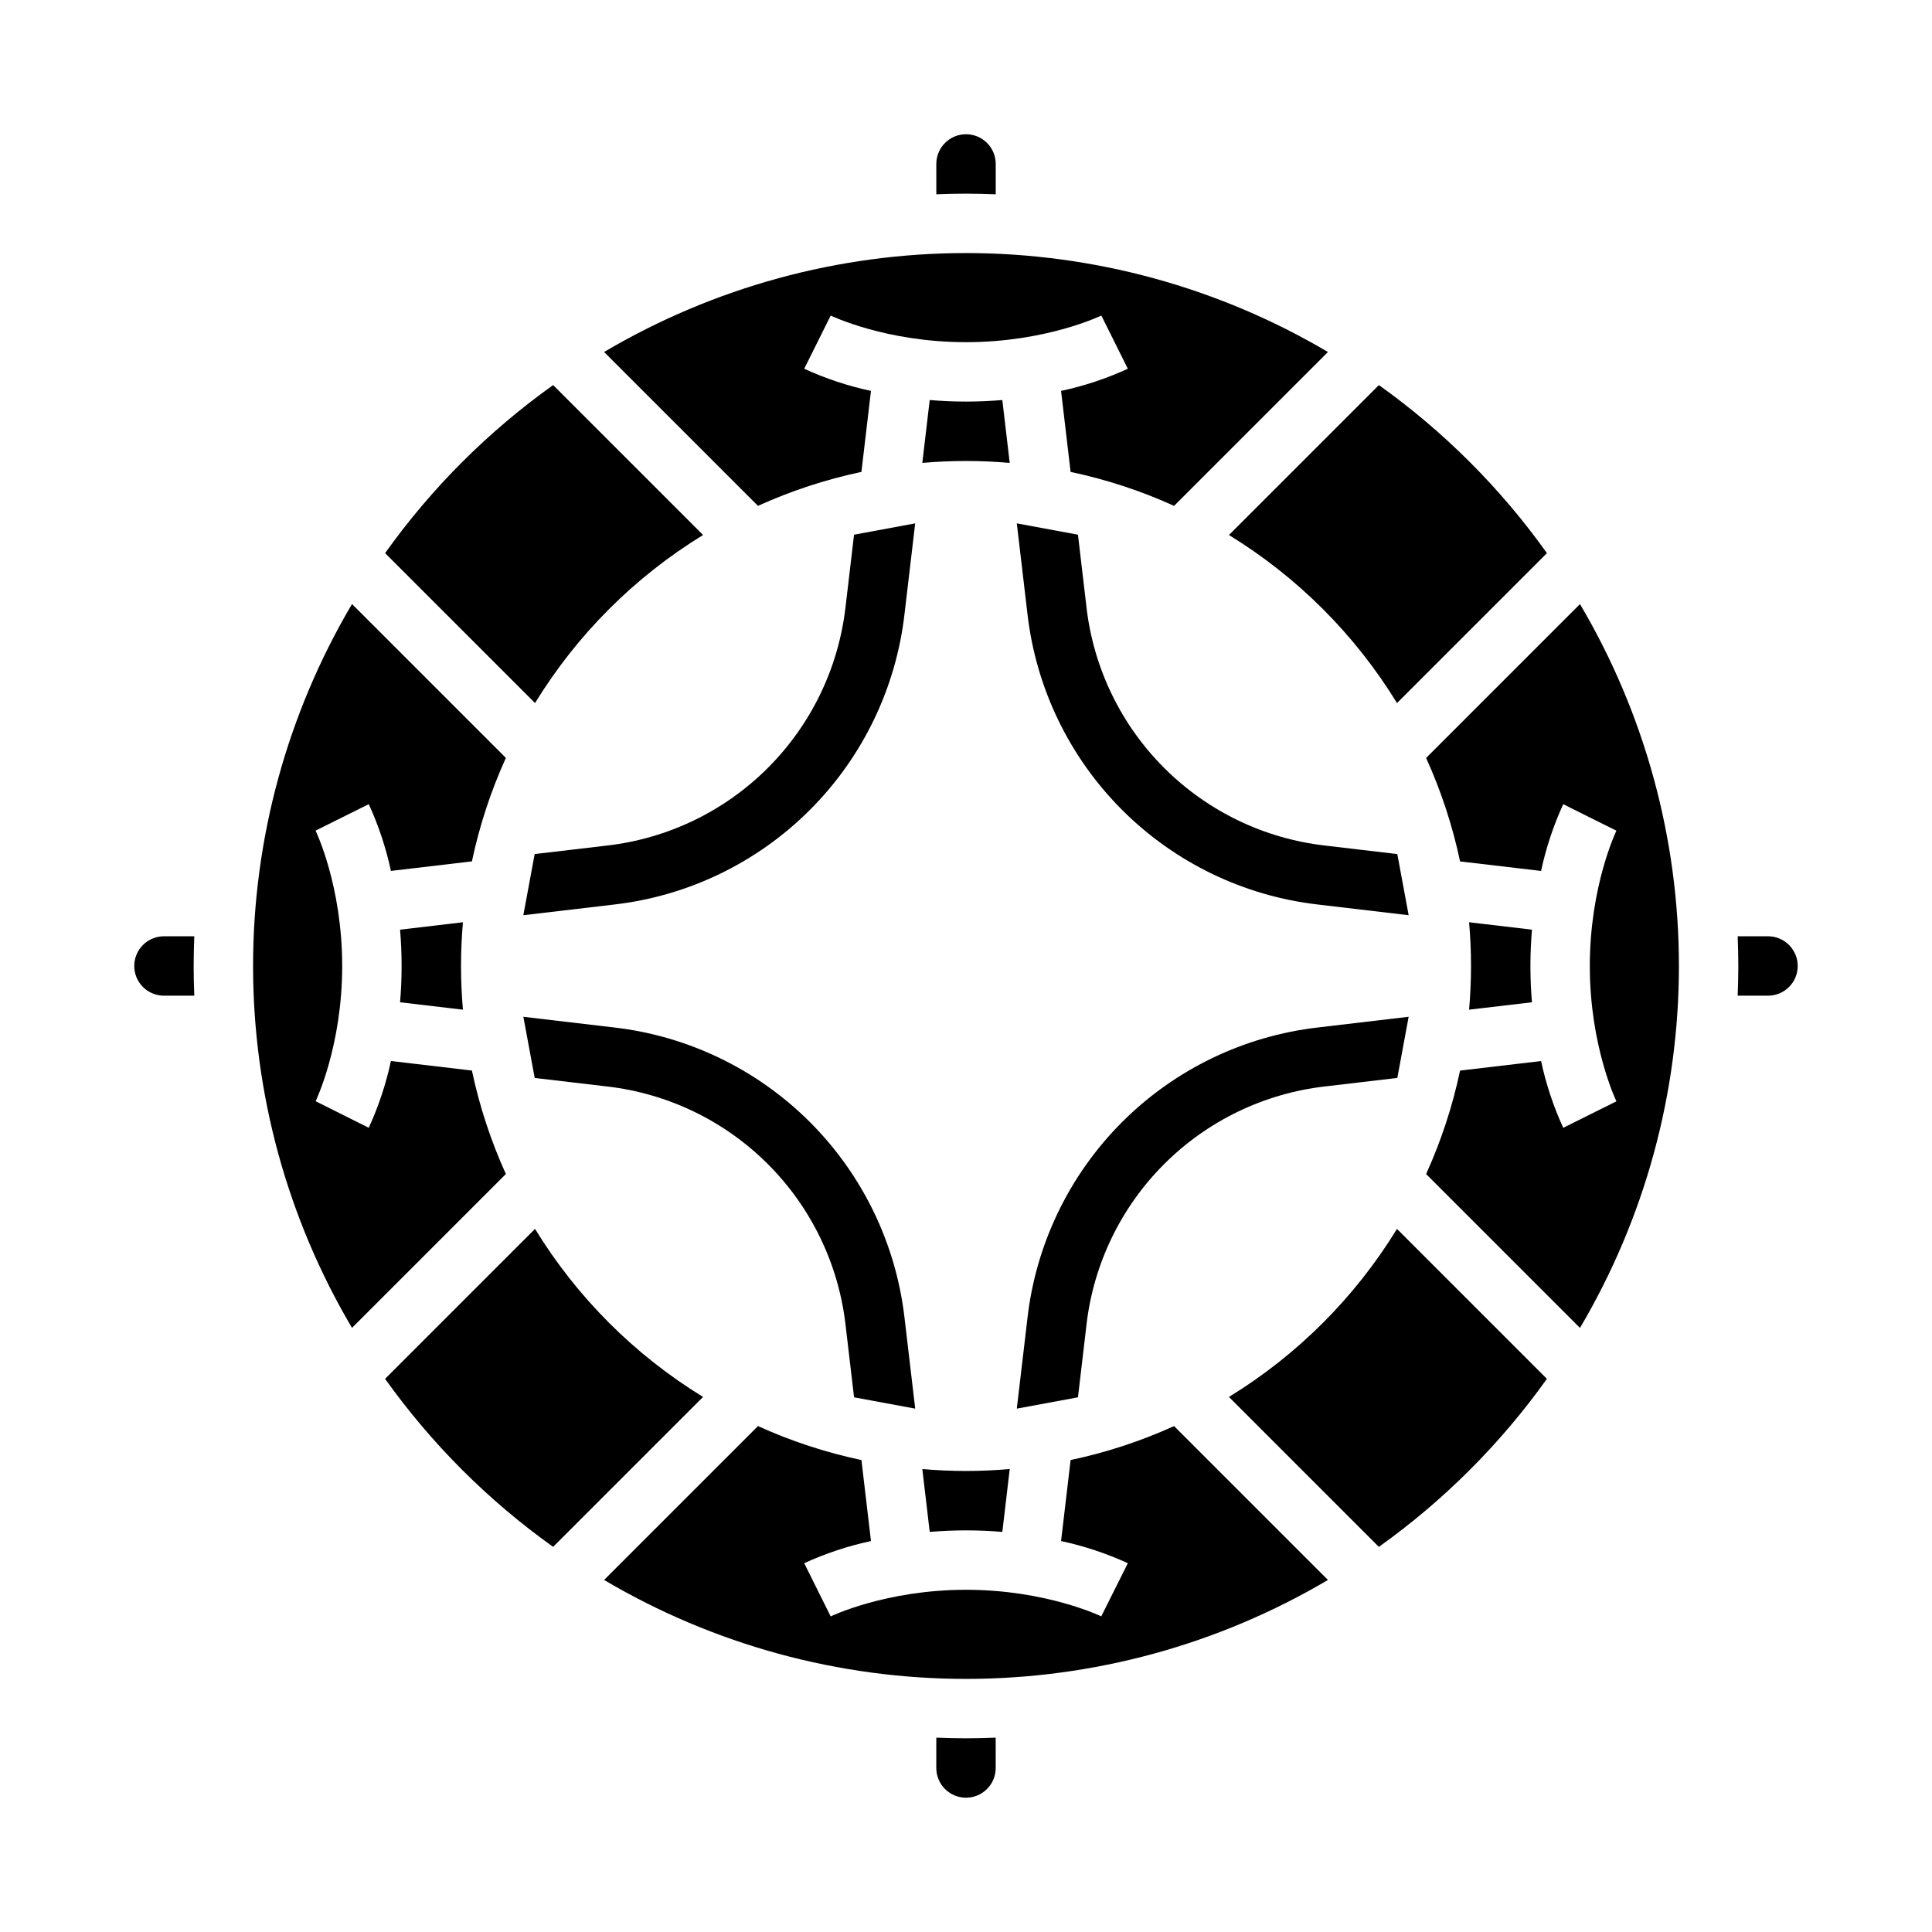
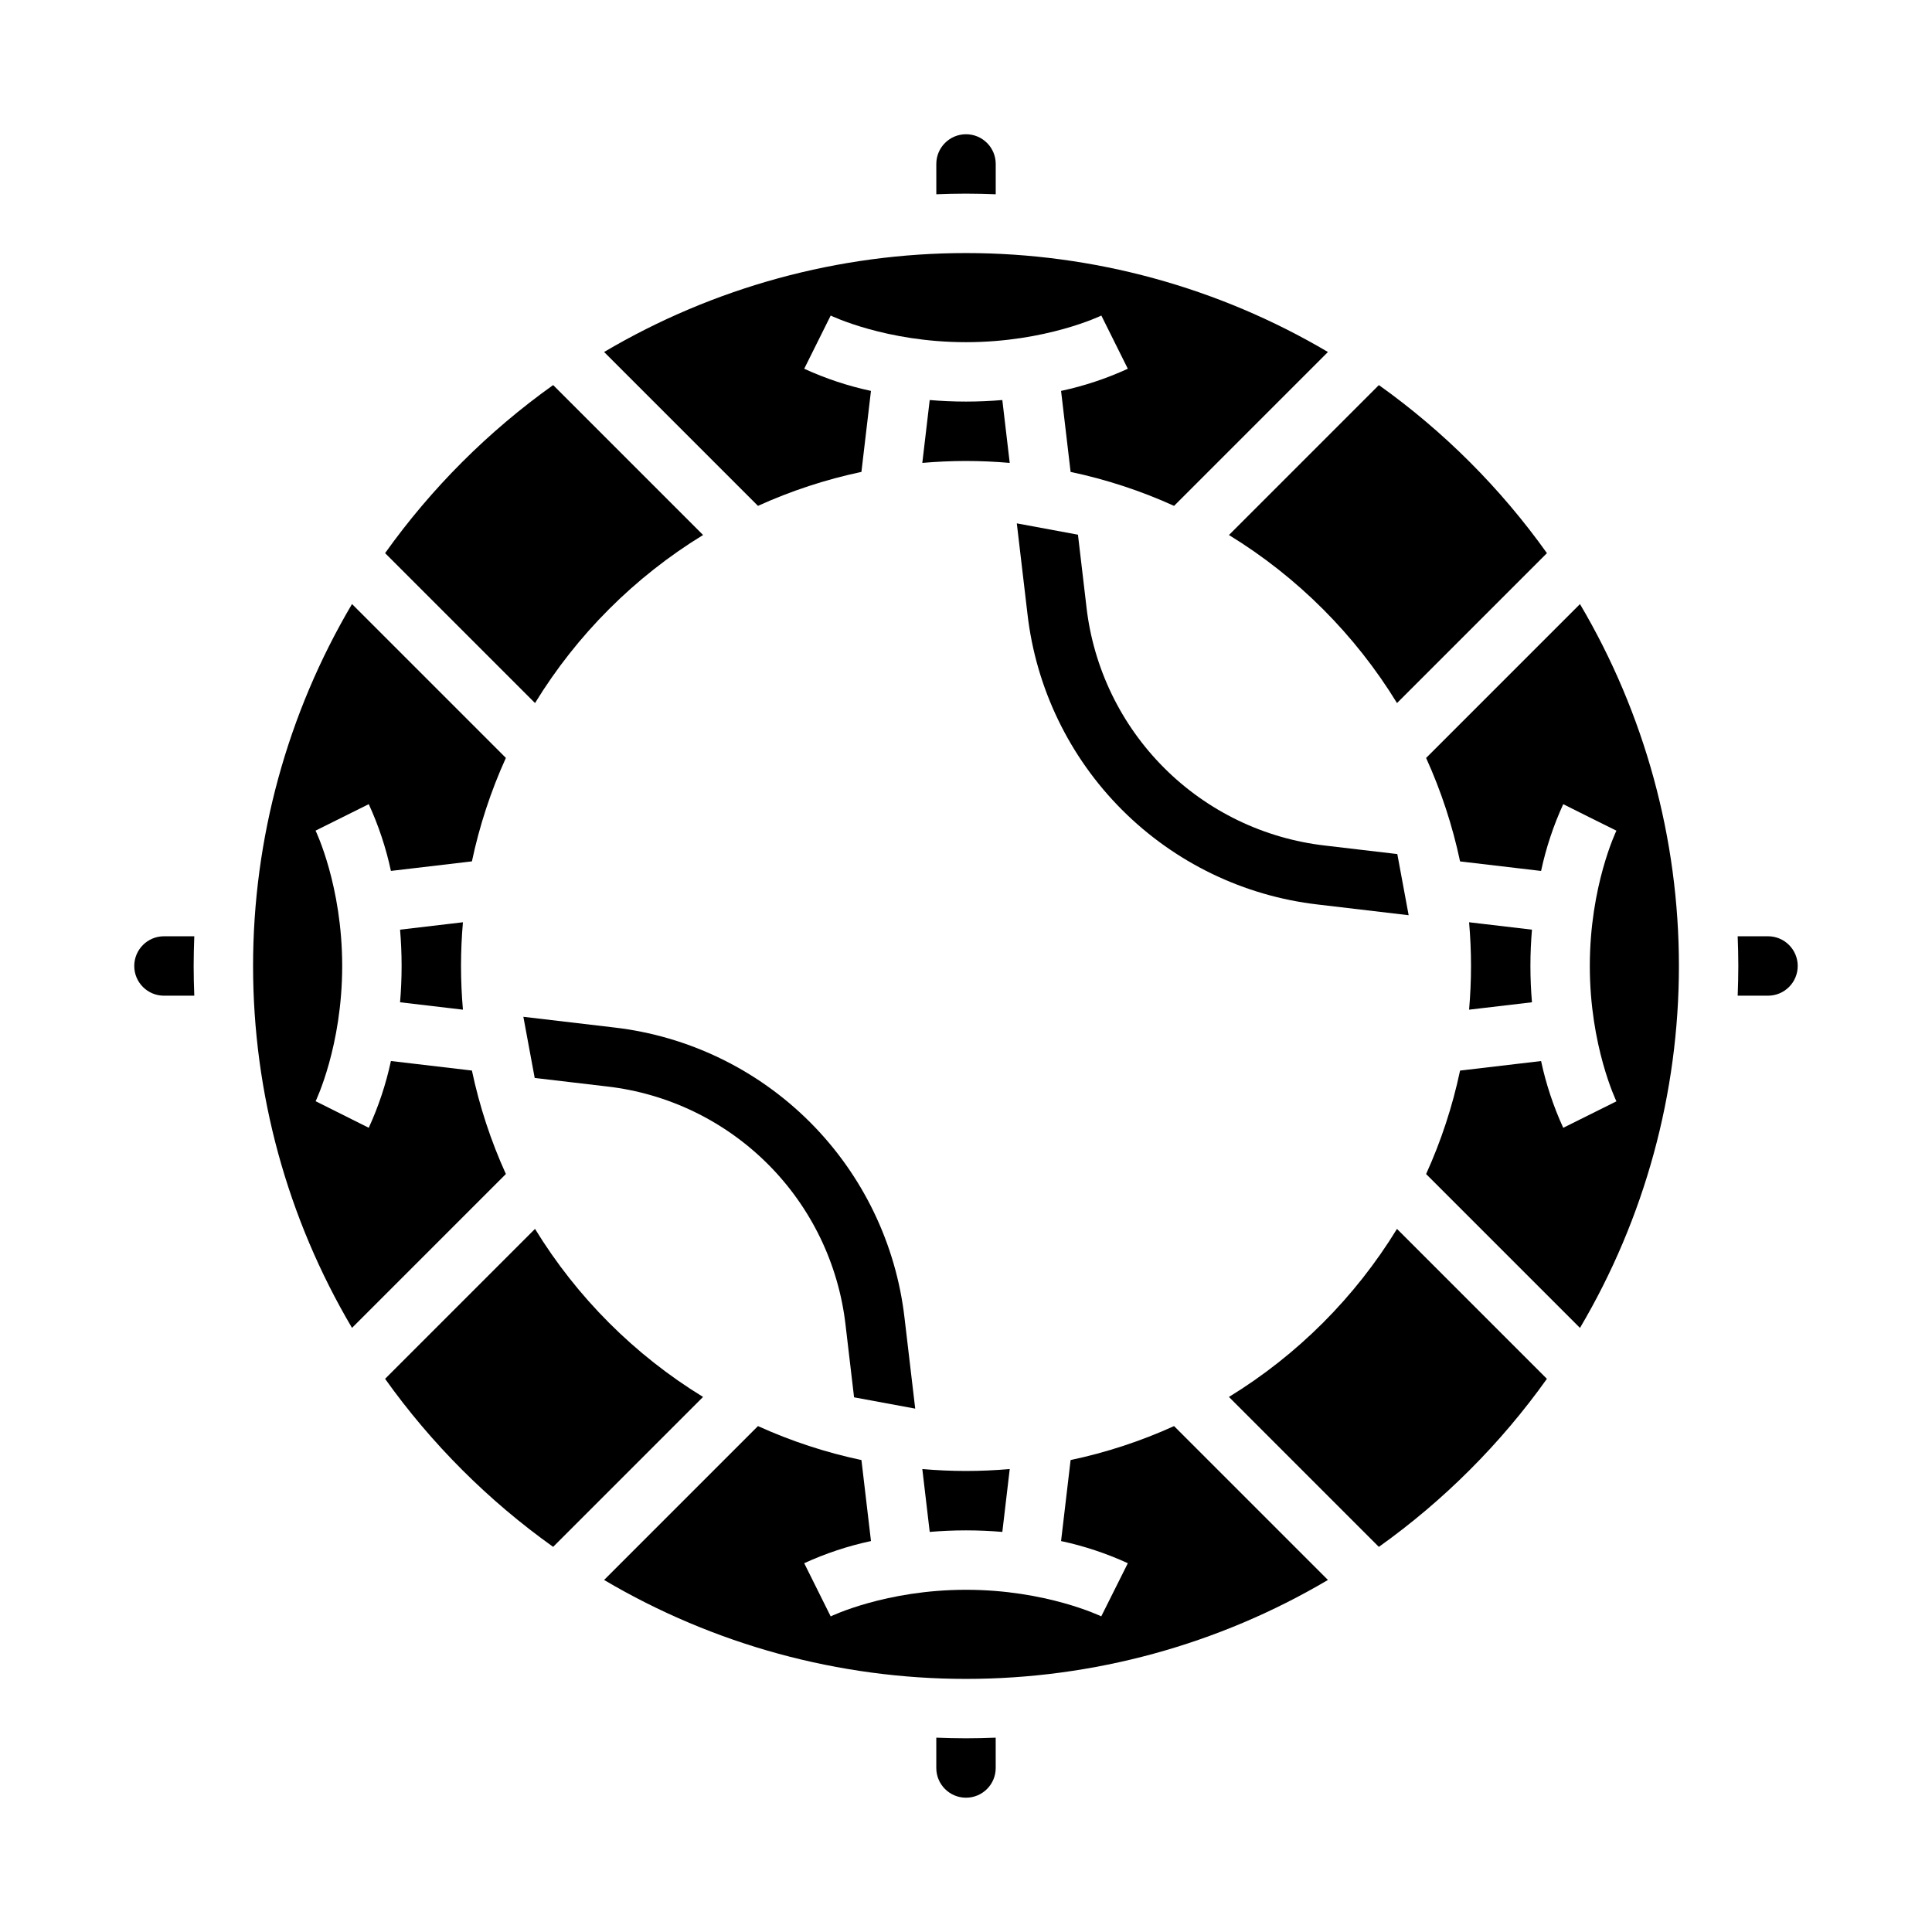
<svg xmlns="http://www.w3.org/2000/svg" fill="#000000" width="800px" height="800px" version="1.1" viewBox="144 144 512 512">
  <g>
    <path d="m562.71 495.91-40.777-40.777c3.988-8.785 7.004-17.98 9-27.418l21.469-2.527c1.305 6.094 3.273 12.027 5.871 17.691l14.094-7.016c-0.066-0.145-7.051-14.602-7.051-35.863s6.988-35.719 7.051-35.863l-7.051-3.5-7.039-3.519h-0.004c-2.598 5.664-4.566 11.598-5.871 17.691l-21.469-2.527c-1.996-9.438-5.012-18.633-9-27.418l40.777-40.777c17.164 29.051 26.219 62.172 26.219 95.914 0 33.738-9.055 66.863-26.219 95.91zm-312.69-105.54 16.66-1.961c-0.328 3.82-0.508 7.676-0.508 11.582s0.18 7.762 0.508 11.582l-16.66-1.961c0.258-3.051 0.41-6.262 0.41-9.621s-0.152-6.57-0.41-9.621zm177.7-121.31-2.527-21.465c6.098-1.305 12.027-3.277 17.691-5.875l-7.016-14.094c-0.145 0.066-14.602 7.055-35.863 7.055s-35.719-6.988-35.863-7.055l-7.016 14.094h-0.004c5.664 2.598 11.598 4.57 17.691 5.875l-2.527 21.469v-0.004c-9.438 1.996-18.633 5.012-27.418 9l-40.777-40.777c29.051-17.164 62.172-26.219 95.914-26.219 33.738 0 66.863 9.055 95.91 26.219l-40.777 40.777c-8.785-3.988-17.98-7.004-27.418-9zm-27.715-18.637c3.363 0 6.57-0.152 9.621-0.41l1.961 16.66c-3.82-0.328-7.676-0.508-11.582-0.508s-7.762 0.18-11.582 0.508l1.961-16.66c3.047 0.258 6.258 0.41 9.621 0.41zm149.98 159.19-16.66 1.961c0.328-3.82 0.508-7.676 0.508-11.582s-0.18-7.762-0.508-11.582l16.66 1.961c-0.258 3.051-0.41 6.262-0.41 9.621s0.152 6.57 0.41 9.621zm-149.98 139.95c-3.363 0-6.57 0.152-9.621 0.41l-1.961-16.66c3.82 0.328 7.676 0.508 11.582 0.508s7.762-0.18 11.582-0.508l-1.961 16.66c-3.051-0.258-6.262-0.41-9.621-0.41zm-27.715-18.637 2.527 21.469h-0.004c-6.094 1.305-12.027 3.273-17.691 5.871l7.016 14.094c0.145-0.066 14.602-7.051 35.867-7.051 21.262 0 35.719 6.988 35.84 7.039l7.043-14.082h-0.004c-5.664-2.598-11.598-4.566-17.691-5.871l2.527-21.469c9.438-1.996 18.633-5.012 27.418-9l40.777 40.777c-29.047 17.164-62.172 26.219-95.91 26.219-33.742 0-66.863-9.055-95.914-26.219l40.777-40.777c8.785 3.988 17.98 7.004 27.418 9zm181.66-240.34-39.73 39.73c-11.121-18.152-26.383-33.41-44.535-44.531l39.734-39.734c17.211 12.273 32.258 27.32 44.531 44.535zm-161.82-103.14c0-4.348 3.527-7.871 7.875-7.871s7.871 3.523 7.871 7.871v8.039c-2.613-0.098-5.234-0.168-7.871-0.168s-5.258 0.066-7.871 0.168zm-101.54 58.602 39.73 39.73v0.004c-18.152 11.121-33.41 26.379-44.531 44.531l-39.734-39.73c12.273-17.215 27.32-32.262 44.535-44.535zm-103.14 161.82c-4.348 0-7.871-3.523-7.871-7.871s3.523-7.875 7.871-7.875h8.039c-0.098 2.613-0.168 5.234-0.168 7.871 0 2.637 0.066 5.258 0.168 7.871zm49.836-103.79 40.777 40.777c-3.988 8.785-7.004 17.98-9 27.418l-21.465 2.527c-1.305-6.094-3.277-12.027-5.875-17.691l-14.094 7.016c0.066 0.145 7.055 14.602 7.055 35.867 0 21.262-6.988 35.719-7.039 35.84l14.082 7.043-0.004-0.004c2.598-5.664 4.57-11.598 5.875-17.691l21.469 2.527h-0.004c1.996 9.438 5.012 18.633 9 27.418l-40.777 40.777c-17.164-29.047-26.219-62.172-26.219-95.91 0-33.742 9.055-66.863 26.219-95.914zm8.766 205.32 39.73-39.73h0.004c11.121 18.152 26.379 33.414 44.531 44.535l-39.73 39.73c-17.215-12.273-32.262-27.32-44.535-44.531zm161.82 103.14c0 4.348-3.523 7.871-7.871 7.871s-7.875-3.523-7.875-7.871v-8.039c2.613 0.098 5.234 0.168 7.871 0.168 2.637 0 5.258-0.066 7.871-0.168zm101.54-58.602-39.73-39.73h-0.004c18.152-11.121 33.414-26.383 44.535-44.535l39.73 39.73v0.004c-12.273 17.211-27.32 32.258-44.531 44.531zm103.13-146.07h-8.039c0.098-2.613 0.168-5.234 0.168-7.871s-0.066-5.258-0.168-7.871l8.039-0.004c4.348 0 7.871 3.527 7.871 7.875s-3.523 7.871-7.871 7.871z" />
    <path d="m386.54 517.3-2.828-24.023c-2.258-19.637-11.098-37.934-25.074-51.914-13.98-13.977-32.277-22.816-51.914-25.074l-24.027-2.828 3.004 16.207 19.188 2.258c16.121 1.855 31.137 9.109 42.613 20.582 11.473 11.473 18.727 26.488 20.578 42.609l2.258 19.188z" />
-     <path d="m370.33 285.7-2.258 19.188c-1.855 16.121-9.109 31.137-20.582 42.613-11.473 11.473-26.488 18.727-42.609 20.578l-19.188 2.258-3.004 16.207 24.027-2.828c19.637-2.258 37.934-11.098 51.914-25.074 13.977-13.977 22.812-32.273 25.074-51.914l2.828-24.027z" />
    <path d="m429.67 285.7 2.258 19.188h-0.004c1.855 16.121 9.109 31.137 20.582 42.613 11.473 11.473 26.492 18.727 42.609 20.578l19.188 2.258 3.004 16.207-24.027-2.832c-19.637-2.258-37.934-11.098-51.914-25.074-13.977-13.98-22.816-32.277-25.074-51.914l-2.828-24.027z" />
-     <path d="m429.67 514.3 2.258-19.188h-0.004c1.855-16.121 9.109-31.137 20.582-42.609 11.473-11.477 26.492-18.727 42.609-20.582l19.188-2.258 3.004-16.207-24.027 2.832c-19.637 2.262-37.934 11.098-51.914 25.074-13.977 13.98-22.816 32.277-25.074 51.914l-2.828 24.027z" />
  </g>
</svg>